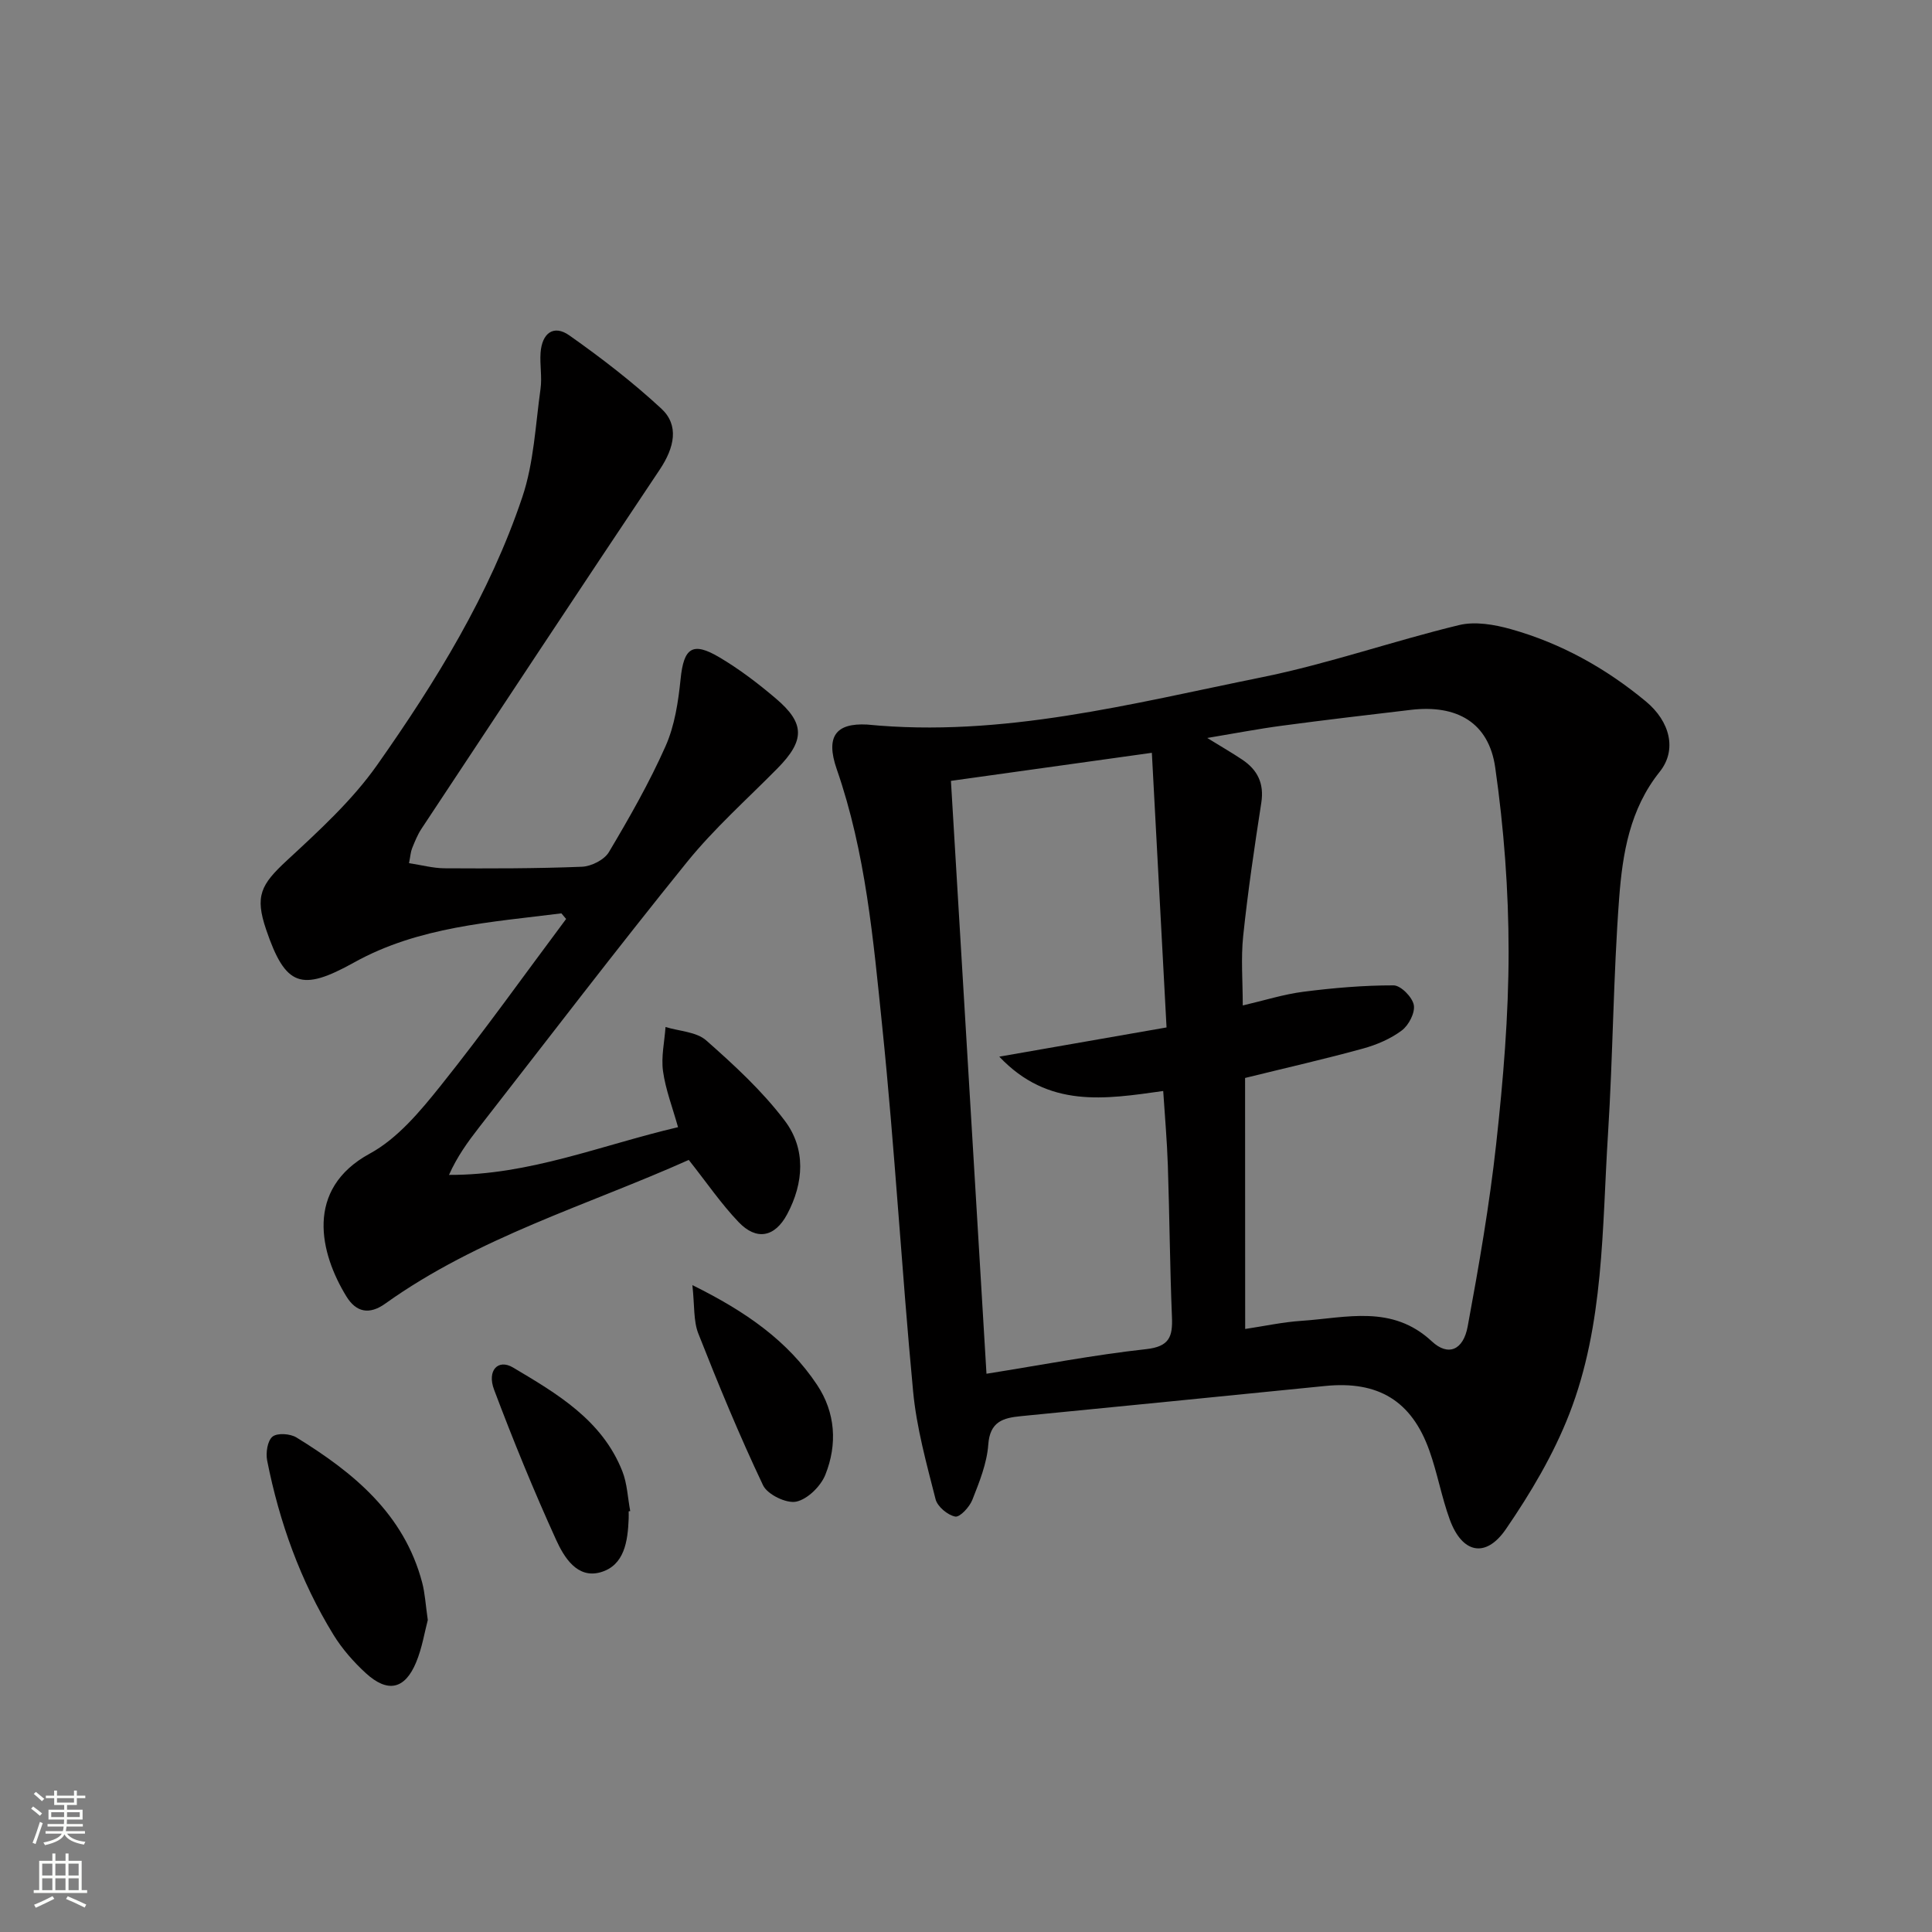
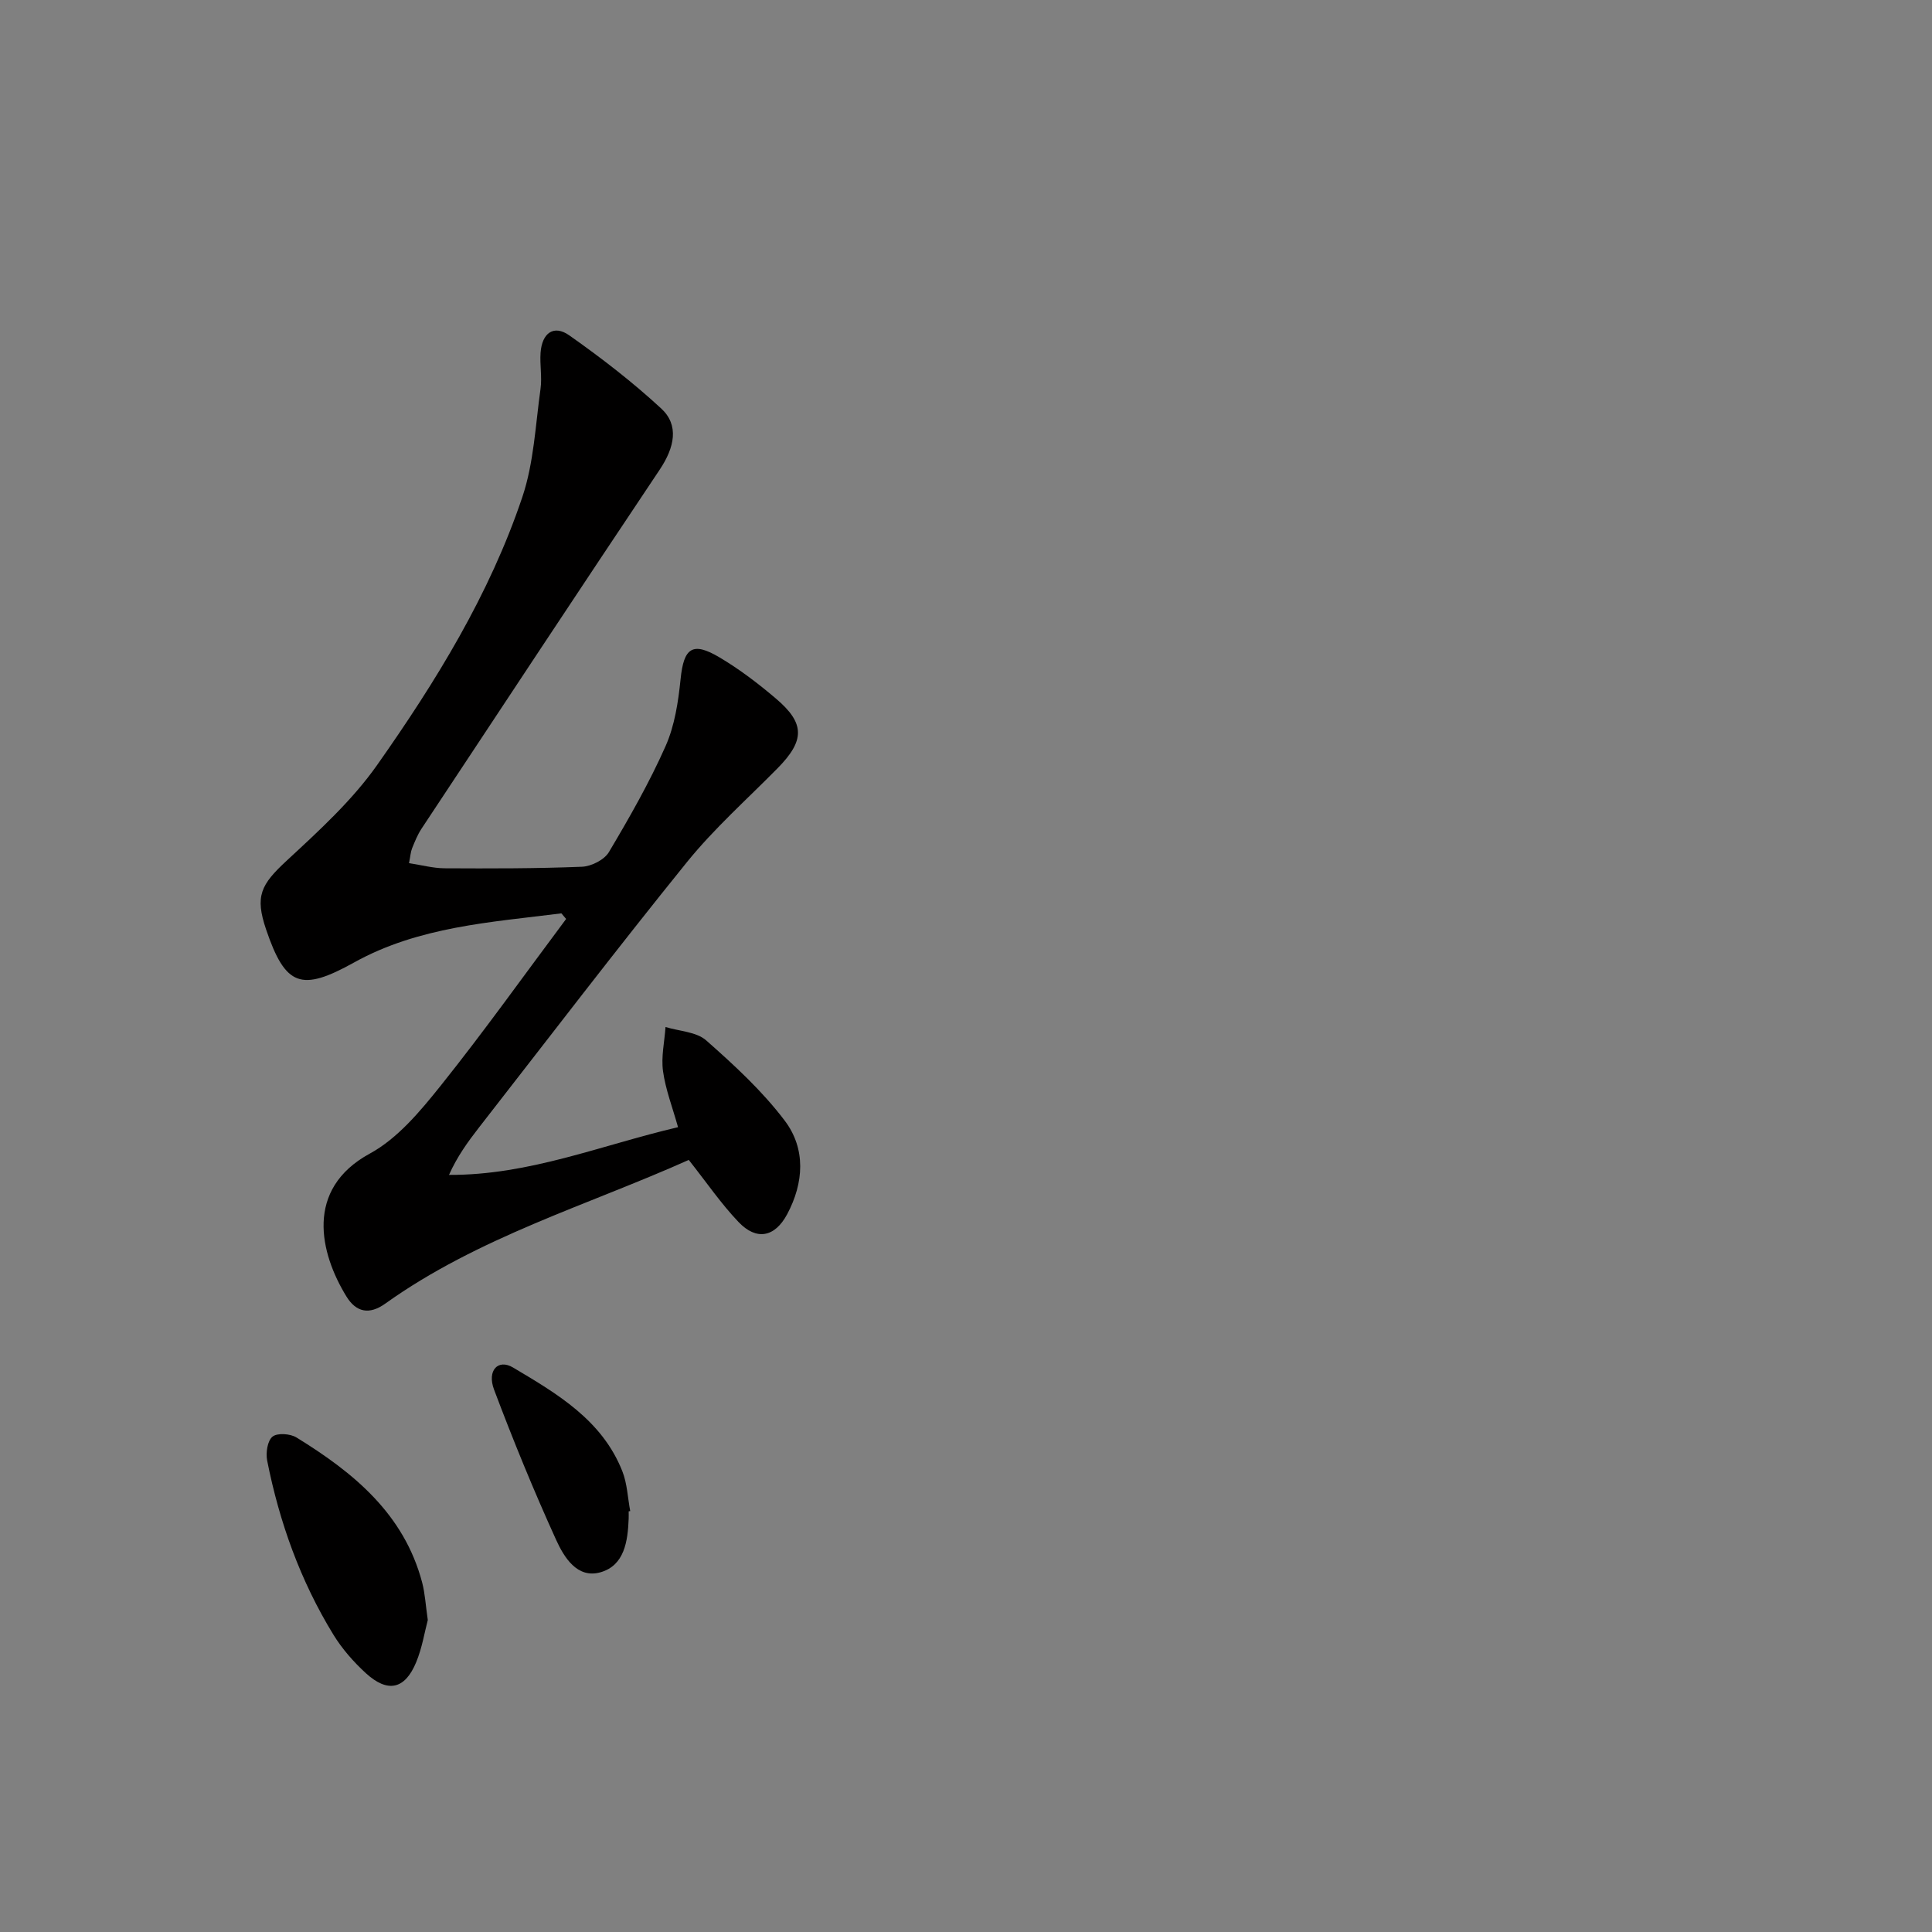
<svg xmlns="http://www.w3.org/2000/svg" enable-background="new 0 0 400 400" viewBox="0 0 400 400">
  <rect x="0" y="0" width="400" height="400" fill="#808080" stroke="none" />
  <g fill="#010000">
-     <path d="m179.51 150.01c27.95 2.75 54.79-4.34 81.74-9.79 13.77-2.79 27.14-7.49 40.82-10.8 3.33-.81 7.32-.12 10.74.84 10.37 2.91 19.67 8.09 27.96 14.97 4.99 4.14 6.48 10.03 2.86 14.55-6.22 7.77-7.7 16.95-8.4 26.16-1.22 16.24-1.28 32.56-2.31 48.82-1.24 19.52-.78 39.41-8.01 57.98-3.27 8.4-8.01 16.39-13.13 23.85-4.19 6.11-9.07 5-11.62-1.98-1.7-4.66-2.56-9.62-4.23-14.29-3.67-10.32-10.62-14.47-21.56-13.37-21 2.11-42 4.19-63 6.25-3.7.36-6.42 1.12-6.76 5.9-.28 3.87-1.84 7.73-3.29 11.41-.58 1.49-2.58 3.66-3.55 3.48-1.57-.3-3.68-2.06-4.07-3.59-1.87-7.37-3.94-14.8-4.65-22.33-2.38-25.15-3.8-50.39-6.39-75.51-1.85-17.97-3.42-36.06-9.44-53.36-2.32-6.74-.15-9.53 6.29-9.19zm78.29 125.14c3.84-.57 7.76-1.43 11.71-1.69 9.24-.62 18.7-3.42 26.93 4.25 3.41 3.18 6.53 1.81 7.43-3.09 2.32-12.54 4.51-25.13 5.9-37.8 1.45-13.19 2.57-26.5 2.57-39.76 0-12.73-.97-25.55-2.77-38.15-1.33-9.33-7.94-13.07-17.48-11.94-8.89 1.05-17.79 2.09-26.67 3.28-4.9.65-9.77 1.59-15.47 2.54 3.02 1.86 5.17 3.1 7.22 4.47 3.18 2.12 4.59 4.93 3.97 8.93-1.42 9.17-2.78 18.36-3.75 27.58-.49 4.65-.09 9.4-.09 14.4 4.51-1.05 8.49-2.32 12.57-2.84 6.18-.79 12.43-1.33 18.65-1.32 1.49 0 3.88 2.42 4.19 4.05.31 1.59-1.04 4.21-2.48 5.28-2.33 1.75-5.22 2.98-8.06 3.76-7.81 2.15-15.71 3.94-24.39 6.08.02 16.97.02 34.19.02 51.97zm-60.92-113.48c2.45 40.96 4.89 81.52 7.36 122.75 11.45-1.82 22.19-3.9 33.03-5.09 4.85-.53 5.54-2.59 5.37-6.65-.43-10.46-.5-20.94-.85-31.41-.17-5.09-.62-10.18-.96-15.39-12.1 1.7-23.78 3.62-33.94-7.11 12.03-2.1 22.98-4.01 34.63-6.05-1.03-19.29-2.03-37.94-3.04-56.86-14.36 2.01-27.61 3.86-41.6 5.81z" />
    <path d="m116.23 189.1c-14.65 1.85-29.55 2.74-42.92 10.17-10.94 6.08-14.21 4.97-18.21-6.81-2.35-6.92-1.13-9.29 4.29-14.3 6.65-6.16 13.52-12.43 18.69-19.77 12.16-17.27 23.3-35.33 30.07-55.5 2.38-7.09 2.71-14.88 3.76-22.38.34-2.45-.17-5 .01-7.48.3-4.11 2.74-5.85 5.94-3.6 6.63 4.67 13.1 9.66 19.05 15.16 3.71 3.43 2.78 8.01-.34 12.67-16.53 24.72-32.91 49.53-49.31 74.33-.82 1.24-1.38 2.66-1.94 4.04-.3.74-.34 1.59-.64 3.08 2.6.39 4.97 1.04 7.34 1.06 9.49.05 18.99.06 28.47-.32 1.94-.08 4.62-1.43 5.57-3.02 4.24-7.13 8.38-14.38 11.74-21.95 1.89-4.26 2.63-9.19 3.11-13.89.65-6.43 2.43-7.83 8.05-4.49 4.12 2.44 7.99 5.39 11.65 8.5 6.11 5.17 6.04 8.72.34 14.5-6.3 6.39-13.07 12.41-18.69 19.35-14.65 18.11-28.78 36.63-43.1 55-2.32 2.98-4.53 6.04-6.2 9.8 16.65.07 31.41-6.13 47.42-9.88-1.14-4.08-2.58-7.78-3.11-11.6-.41-2.97.31-6.09.52-9.14 2.86.88 6.4.98 8.44 2.79 5.8 5.12 11.6 10.46 16.24 16.6 4.41 5.83 3.97 12.88.5 19.38-2.54 4.75-6.34 5.51-10.05 1.62-3.64-3.81-6.65-8.24-10.32-12.87-20.92 9.37-43.56 15.97-62.85 29.76-3.29 2.35-6.01 1.79-8.02-1.48-5.48-8.91-8.74-22.21 4.85-29.6 5.75-3.13 10.44-8.78 14.66-14.05 8.99-11.24 17.35-22.99 25.97-34.52-.34-.38-.66-.77-.98-1.16z" />
    <path d="m88.57 335.41c-.66 2.47-1.17 5.77-2.42 8.77-2.33 5.6-5.88 6.37-10.41 2.23-2.54-2.33-4.91-5.03-6.71-7.96-6.83-11.14-11.19-23.29-13.72-36.07-.31-1.59.06-4.09 1.11-4.94 1-.81 3.68-.62 4.97.18 11.8 7.26 22.27 15.81 26.02 30.05.58 2.21.7 4.55 1.16 7.74z" />
-     <path d="m143.35 266.07c11.19 5.53 19.78 11.59 25.81 20.64 3.83 5.75 4.24 12.33 1.72 18.62-.95 2.38-3.69 5.08-6.04 5.57-2.05.42-5.95-1.48-6.86-3.39-4.88-10.28-9.23-20.82-13.4-31.41-1.03-2.62-.76-5.77-1.23-10.03z" />
    <path d="m130.16 312.91c0 .5.02 1 0 1.5-.18 4.66-.86 9.69-5.82 11.11-4.85 1.39-7.57-3.13-9.21-6.73-4.64-10.2-8.89-20.59-12.84-31.08-1.5-3.98.84-6.42 3.93-4.58 9.12 5.42 18.45 10.88 22.63 21.48 1.01 2.56 1.11 5.48 1.63 8.24-.11.02-.21.04-.32.06z" />
  </g>
-   <path d="m6.44 374.46.42-.45c.65.47 1.27.95 1.85 1.44l-.45.49c-.65-.56-1.25-1.06-1.82-1.48m.93 7.33-.63-.26c.55-1.36 1.05-2.8 1.52-4.33.19.1.38.19.59.27-.46 1.29-.95 2.73-1.48 4.32m-.38-10.38.44-.42c.43.34 1.01.82 1.74 1.44l-.49.49c-.53-.51-1.09-1.01-1.69-1.51m2.5.35h1.72v-1.04h.59v1.04h3.52v-1.04h.59v1.04h1.75v.53h-1.75v1.42h-2.03v.97h3.22v2.03h-3.24c0 .35-.01.66-.03.93h3.32v.53h-3.37c-.03.27-.08.58-.15.94h3.96v.53h-3.71c.67.92 1.93 1.48 3.79 1.68-.13.24-.23.44-.29.59-2.13-.38-3.48-1.08-4.04-2.12-.43.97-1.77 1.72-4.03 2.23-.09-.19-.2-.37-.33-.55 2.1-.42 3.37-1.03 3.81-1.83h-3.36v-.53h3.58c.08-.29.13-.61.16-.94h-3.33v-.53h3.39c.02-.27.04-.58.04-.93h-3.23v-2.03h3.25v-.97h-2.07v-1.42h-1.73zm1.12 3.44v1h2.65c.01-.3.02-.44.01-.4v-.25-.35zm1.19-2h3.52v-.91h-3.52zm4.71 2h-2.63v.59c0 .15-.01.28-.01.4h2.64z" fill="#fbfcfa" />
-   <path d="m13.56 383.74h.63v1.52h2.72v6.07h1.13v.6h-11.06v-.6h1.13v-6.07h2.73v-1.52h.63v1.52h2.1v-1.52zm-2.69 8.83.38.56c-1.24.63-2.53 1.25-3.85 1.85-.1-.21-.21-.42-.34-.63 1.36-.55 2.63-1.15 3.81-1.78m-2.13-4.27h2.1v-2.45h-2.1zm0 3.04h2.1v-2.46h-2.1zm2.72-3.04h2.1v-2.45h-2.1zm0 3.04h2.1v-2.46h-2.1zm6.07 3.6c-1.41-.71-2.7-1.3-3.86-1.78l.35-.56c1.45.62 2.75 1.19 3.84 1.72zm-1.25-9.09h-2.1v2.45h2.1zm-2.09 5.49h2.1v-2.46h-2.1z" fill="#fbfcfa" />
</svg>